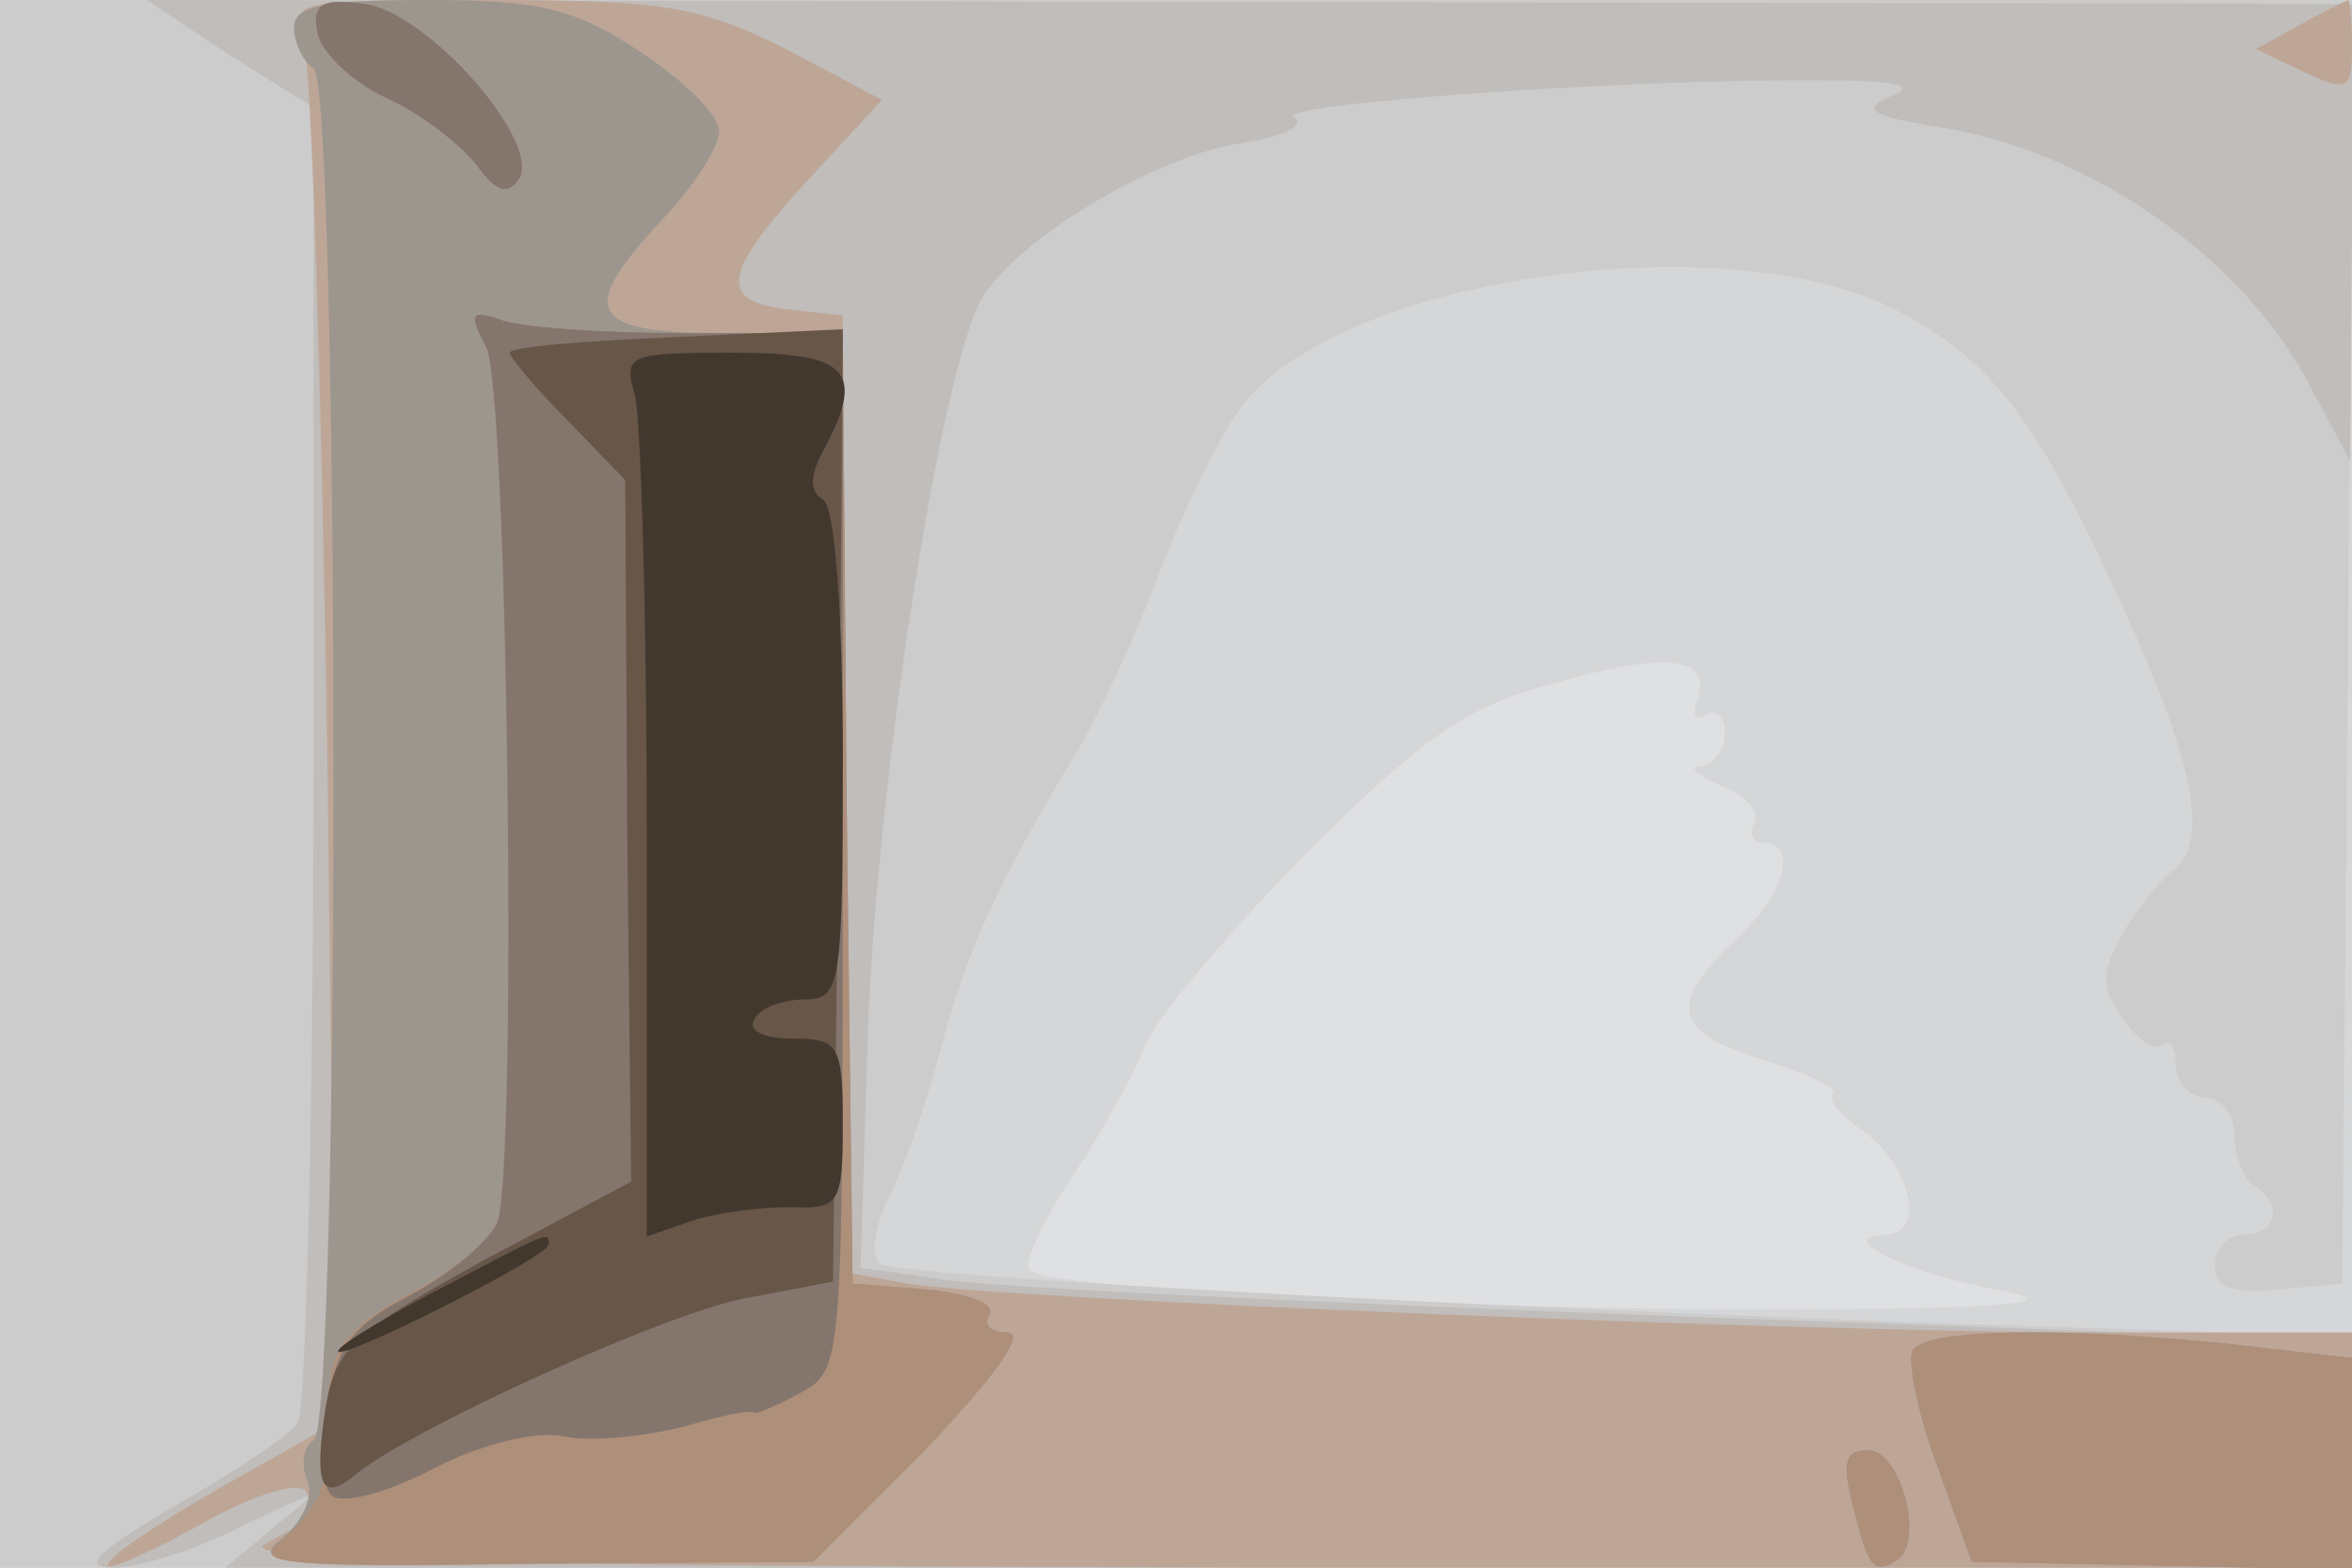
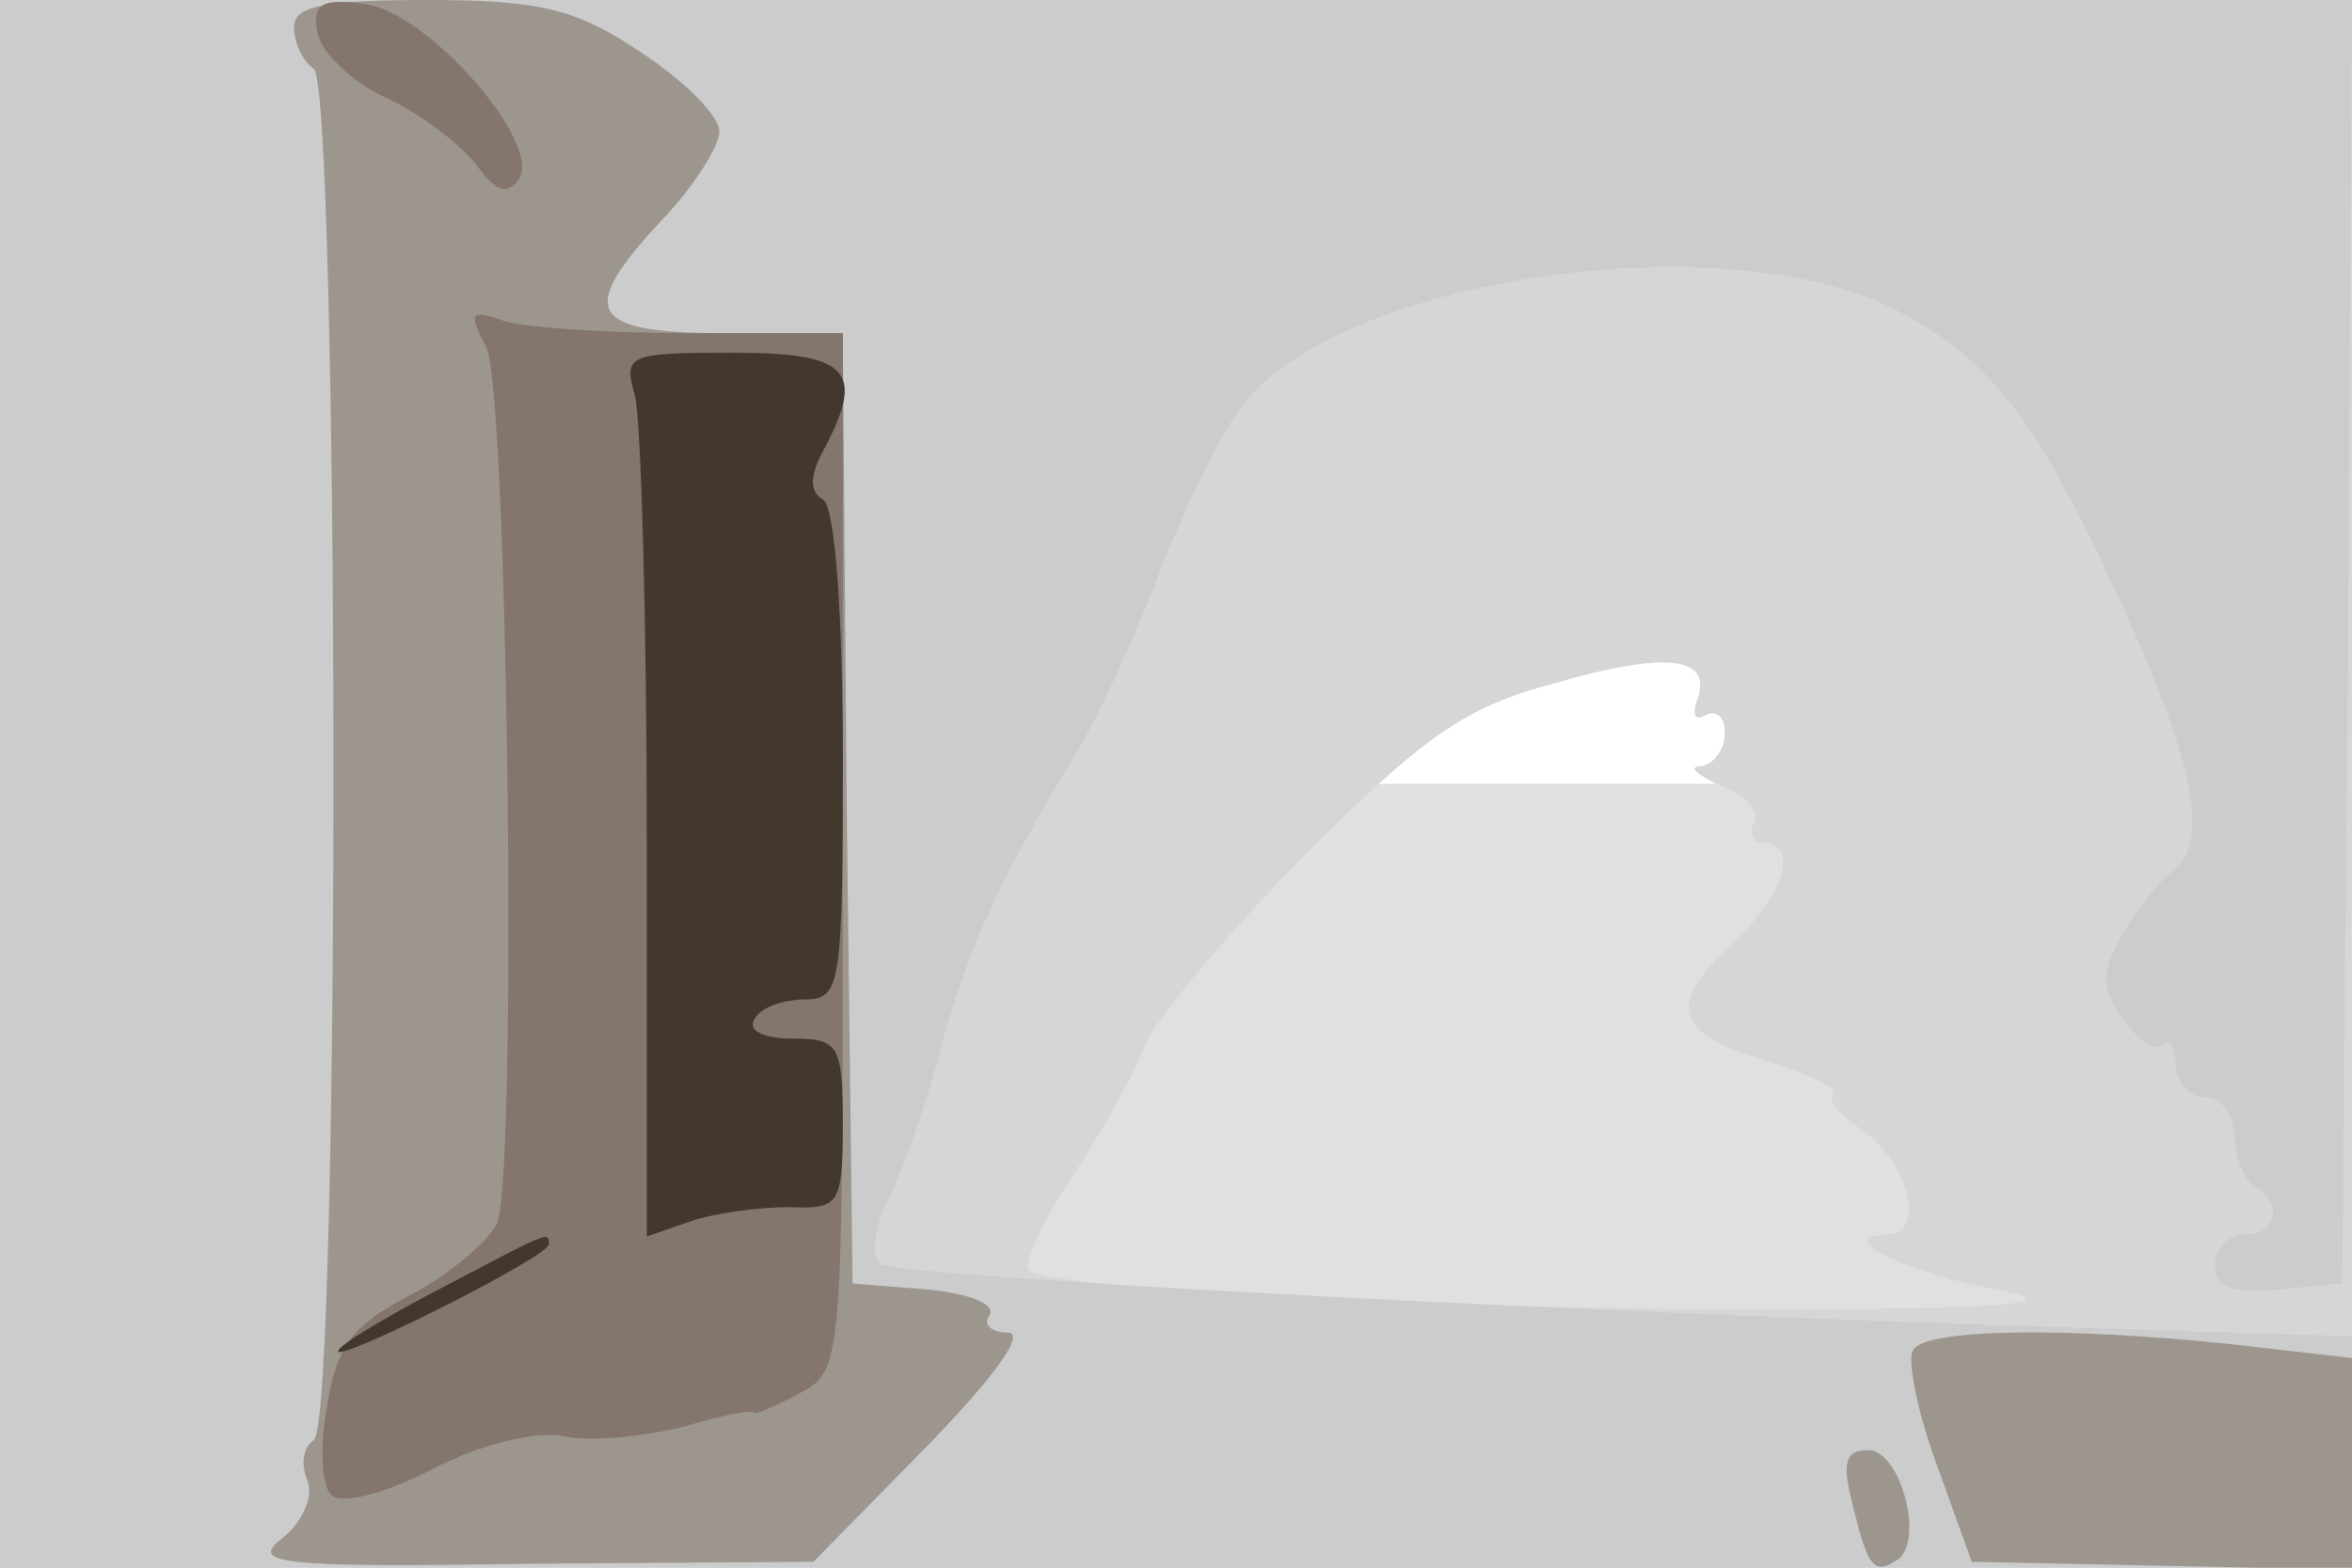
<svg xmlns="http://www.w3.org/2000/svg" width="120" height="80">
  <g>
    <svg width="120" height="80" />
    <svg width="120" height="80" version="1.0" viewBox="0 0 120 80">
      <g fill="#dfe0e2" transform="matrix(.1 0 0 -.1 0 80)">
-         <path d="M0 400V0h1200v800H0V400z" />
+         <path d="M0 400V0h1200v800V400z" />
      </g>
    </svg>
    <svg width="120" height="80" version="1.0" viewBox="0 0 120 80">
      <g fill="#d5d6d7" transform="matrix(.1 0 0 -.1 0 80)">
        <path d="M0 400V0h1200v800H0V400zm866 43c-3-8-1-11 4-8 6 3 10-1 10-9 0-9-6-16-12-17-7 0-3-4 10-10 13-5 20-13 17-19-3-5-1-10 4-10 19 0 12-26-14-50-35-33-31-47 15-61 22-7 38-14 35-17s4-11 14-18c26-18 34-54 13-54-28-1 11-20 61-29 30-6 0-9-108-9-165-1-381 10-390 20-3 3 7 25 23 49s32 54 36 65c4 12 40 55 80 96 62 62 83 77 128 89 58 17 82 14 74-8z" />
      </g>
    </svg>
    <svg width="120" height="80" version="1.0" viewBox="0 0 120 80">
      <g fill="#cccccd" transform="matrix(.1 0 0 -.1 0 80)">
        <path d="M0 400V0h1200v118l-187 6c-268 9-553 25-564 31-5 4-3 18 4 33 8 15 20 50 27 77 13 49 29 85 71 154 11 19 30 60 41 90 12 31 30 68 41 83 49 66 245 95 334 50 48-25 71-54 113-145 39-84 48-126 29-141-8-6-20-22-27-34-10-19-10-26 1-42 8-11 17-17 20-13 4 3 7-1 7-10s7-17 15-17 15-9 15-19c0-11 5-23 10-26 15-9 12-25-5-25-8 0-15-7-15-16 0-11 8-14 33-12l32 3 3 328 2 327H0V400z" />
      </g>
    </svg>
    <svg width="120" height="80" version="1.0" viewBox="0 0 120 80">
      <g fill="#c0bdba" transform="matrix(.1 0 0 -.1 0 80)">
-         <path d="m117 772 43-27V415c0-181-4-335-8-341s-32-25-62-42C49 8 41 0 58 0c12 0 42 9 65 21 42 20 42 20 17 0L115 0h1085v116l-337 12c-186 7-357 15-381 19l-43 6 4 126c5 124 36 326 57 367 16 30 88 74 133 81 21 3 34 9 27 13-12 7 173 20 270 19 38 0 49-3 35-8-16-7-11-10 25-16 76-12 154-66 188-131l21-39 1 117v116l-563 1-562 1 42-28z" />
-       </g>
+         </g>
    </svg>
    <svg width="120" height="80" version="1.0" viewBox="0 0 120 80">
      <g fill="#bea697" transform="matrix(.1 0 0 -.1 0 80)">
-         <path d="M155 778c4-13 9-176 12-363l4-341-60-34C78 21 53 4 55 1c2-2 24 8 49 22 27 15 48 21 52 16 7-12 7-12-21-27C120 3 253 1 658 0h542v120h-127c-150 0-563 17-610 25l-33 6v488l-27 3c-37 4-35 18 10 67l37 40-49 26c-44 22-63 25-152 25-101 0-101 0-94-22zm1018 9-22-12 25-12c22-10 24-9 24 13 0 13-1 24-2 24-2-1-13-6-25-13z" />
-       </g>
+         </g>
    </svg>
    <svg width="120" height="80" version="1.0" viewBox="0 0 120 80">
      <g fill="#9d968e" transform="matrix(.1 0 0 -.1 0 80)">
        <path d="M150 786c0-8 5-18 10-21 13-8 14-692 0-700-5-3-7-12-3-21 3-8-3-21-13-29-17-13-2-15 126-13l145 1 57 58c35 36 52 59 42 59-8 0-13 4-9 9 3 6-12 11-32 13l-38 3-3 243-2 242h-60c-70 0-76 11-32 58 16 17 29 37 29 45s-18 26-41 41c-33 22-52 26-108 26-53 0-68-3-68-14zm826-675c-3-4 2-31 12-58l18-50 97-2 97-2v108l-61 7c-86 9-157 8-163-3zm-31-78c8-33 11-37 23-29 14 9 2 56-15 56-12 0-13-7-8-27z" />
      </g>
    </svg>
    <svg width="120" height="80" version="1.0" viewBox="0 0 120 80">
      <g fill="#ae8f7a" transform="matrix(.1 0 0 -.1 0 80)">
-         <path d="M162 783c2-10 18-25 35-33 18-8 38-24 46-34 10-14 16-16 22-7 11 19-47 85-79 89-22 3-27 0-24-15zm86-160c11-20 16-412 6-446-3-9-23-26-45-37-30-16-39-27-41-48-1-15-2-35-2-44-1-10-10-24-21-33-18-13-6-15 125-13l145 1 58 58c34 36 51 59 41 59-8 0-13 4-9 9 3 6-12 11-32 13l-38 3-3 243-2 242h-79c-44 0-87 3-96 7-15 5-16 3-7-14zm728-512c-3-4 2-31 12-58l18-50 97-2 97-2v108l-61 7c-86 9-157 8-163-3zm-31-78c8-33 11-37 23-29 14 9 2 56-15 56-12 0-13-7-8-27z" />
-       </g>
+         </g>
    </svg>
    <svg width="120" height="80" version="1.0" viewBox="0 0 120 80">
      <g fill="#84766d" transform="matrix(.1 0 0 -.1 0 80)">
        <path d="M162 783c2-10 18-25 35-33 18-8 38-24 46-34 10-14 16-16 22-7 11 19-47 85-79 89-22 3-27 0-24-15zm86-160c11-20 16-412 6-446-3-9-23-26-43-37-31-16-39-26-44-57-4-21-3-41 2-46s28 1 51 13c25 13 53 20 68 17 13-3 41 0 61 5 20 6 36 9 36 7 0-1 10 3 23 10 22 12 22 12 22 276v265h-79c-44 0-87 3-96 7-15 5-16 3-7-14z" />
      </g>
    </svg>
    <svg width="120" height="80" version="1.0" viewBox="0 0 120 80">
      <g fill="#685649" transform="matrix(.1 0 0 -.1 0 80)">
-         <path d="M260 620c0-2 13-18 30-35l29-30 1-179 2-179-75-40c-67-37-76-45-81-76-6-40-2-48 16-33 30 24 162 84 201 90l42 8 3 243 2 243-85-4c-47-2-85-5-85-8z" />
-       </g>
+         </g>
    </svg>
    <svg width="120" height="80" version="1.0" viewBox="0 0 120 80">
      <g fill="#42382e" transform="matrix(.1 0 0 -.1 0 80)">
        <path d="M324 598c3-13 6-114 6-226V169l23 8c12 4 34 7 50 7 25-1 27 1 27 42s-2 44-26 44c-14 0-23 4-19 10 3 6 15 10 26 10 18 0 19 8 19 124 0 73-4 127-10 131-7 4-7 12 0 25 22 41 13 50-46 50-54 0-56-1-50-22zM220 140c-30-16-51-29-47-30 10 0 107 49 107 55 0 7 1 7-60-25z" />
      </g>
    </svg>
  </g>
</svg>